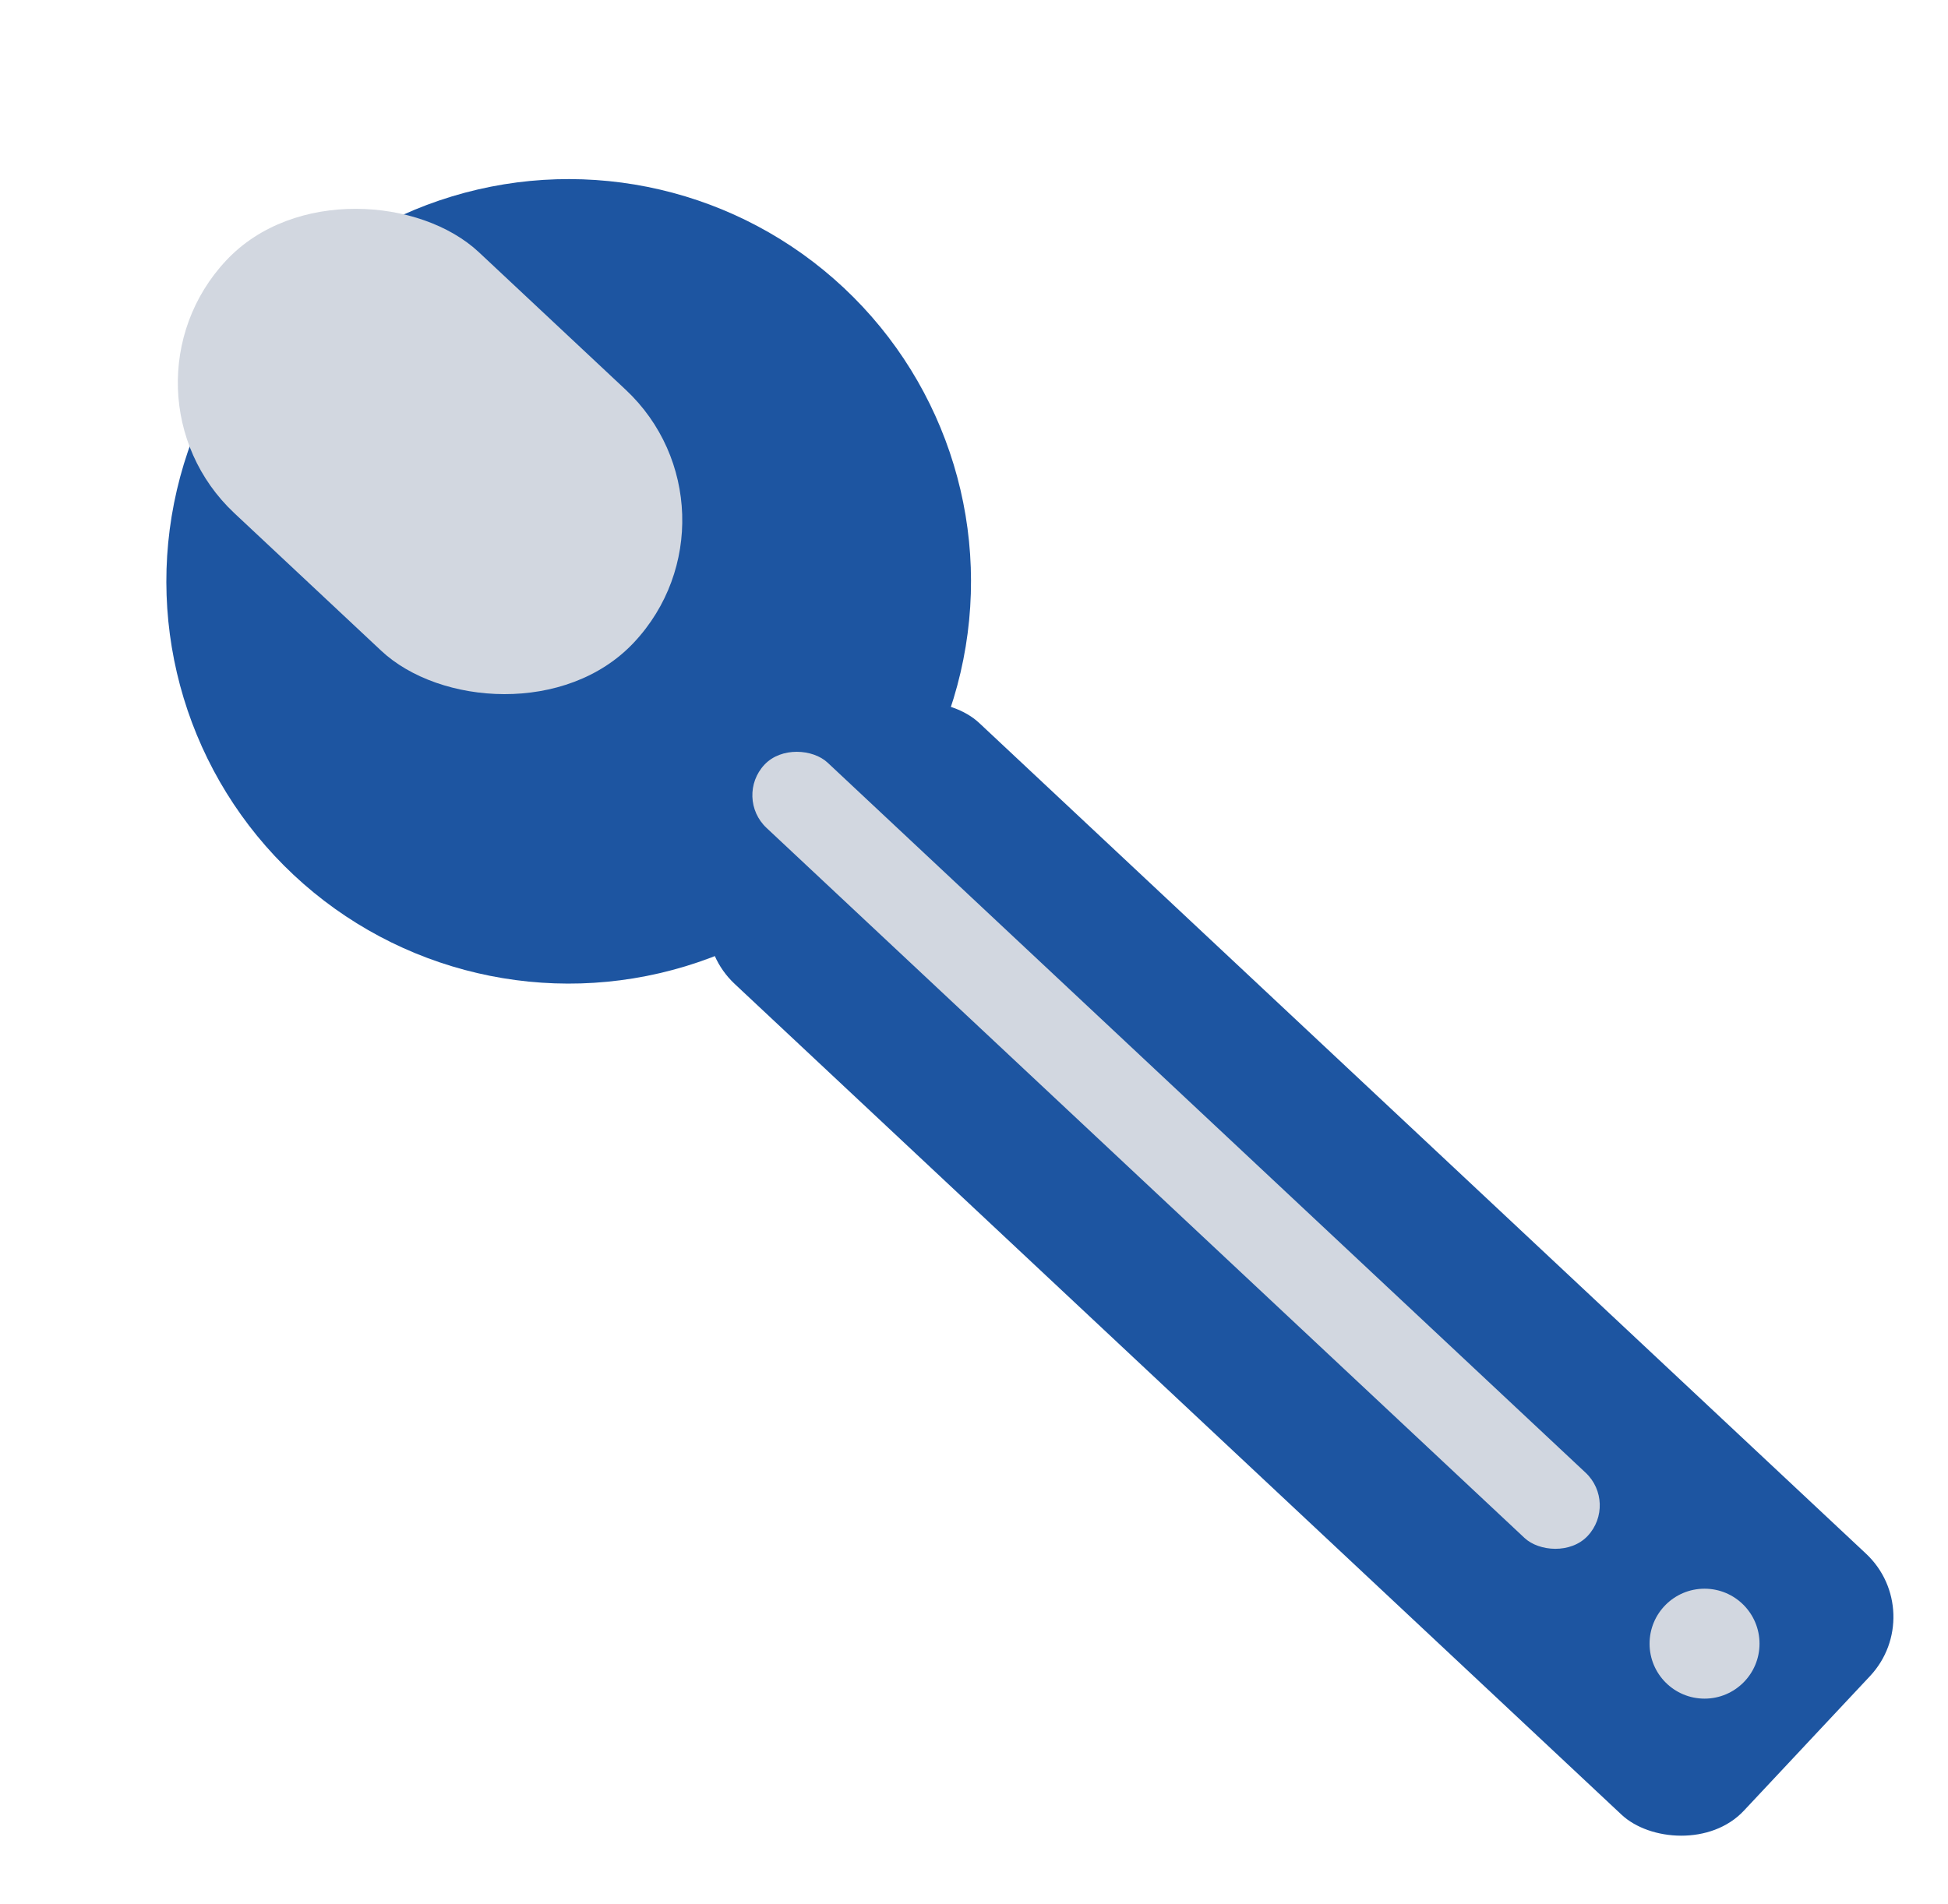
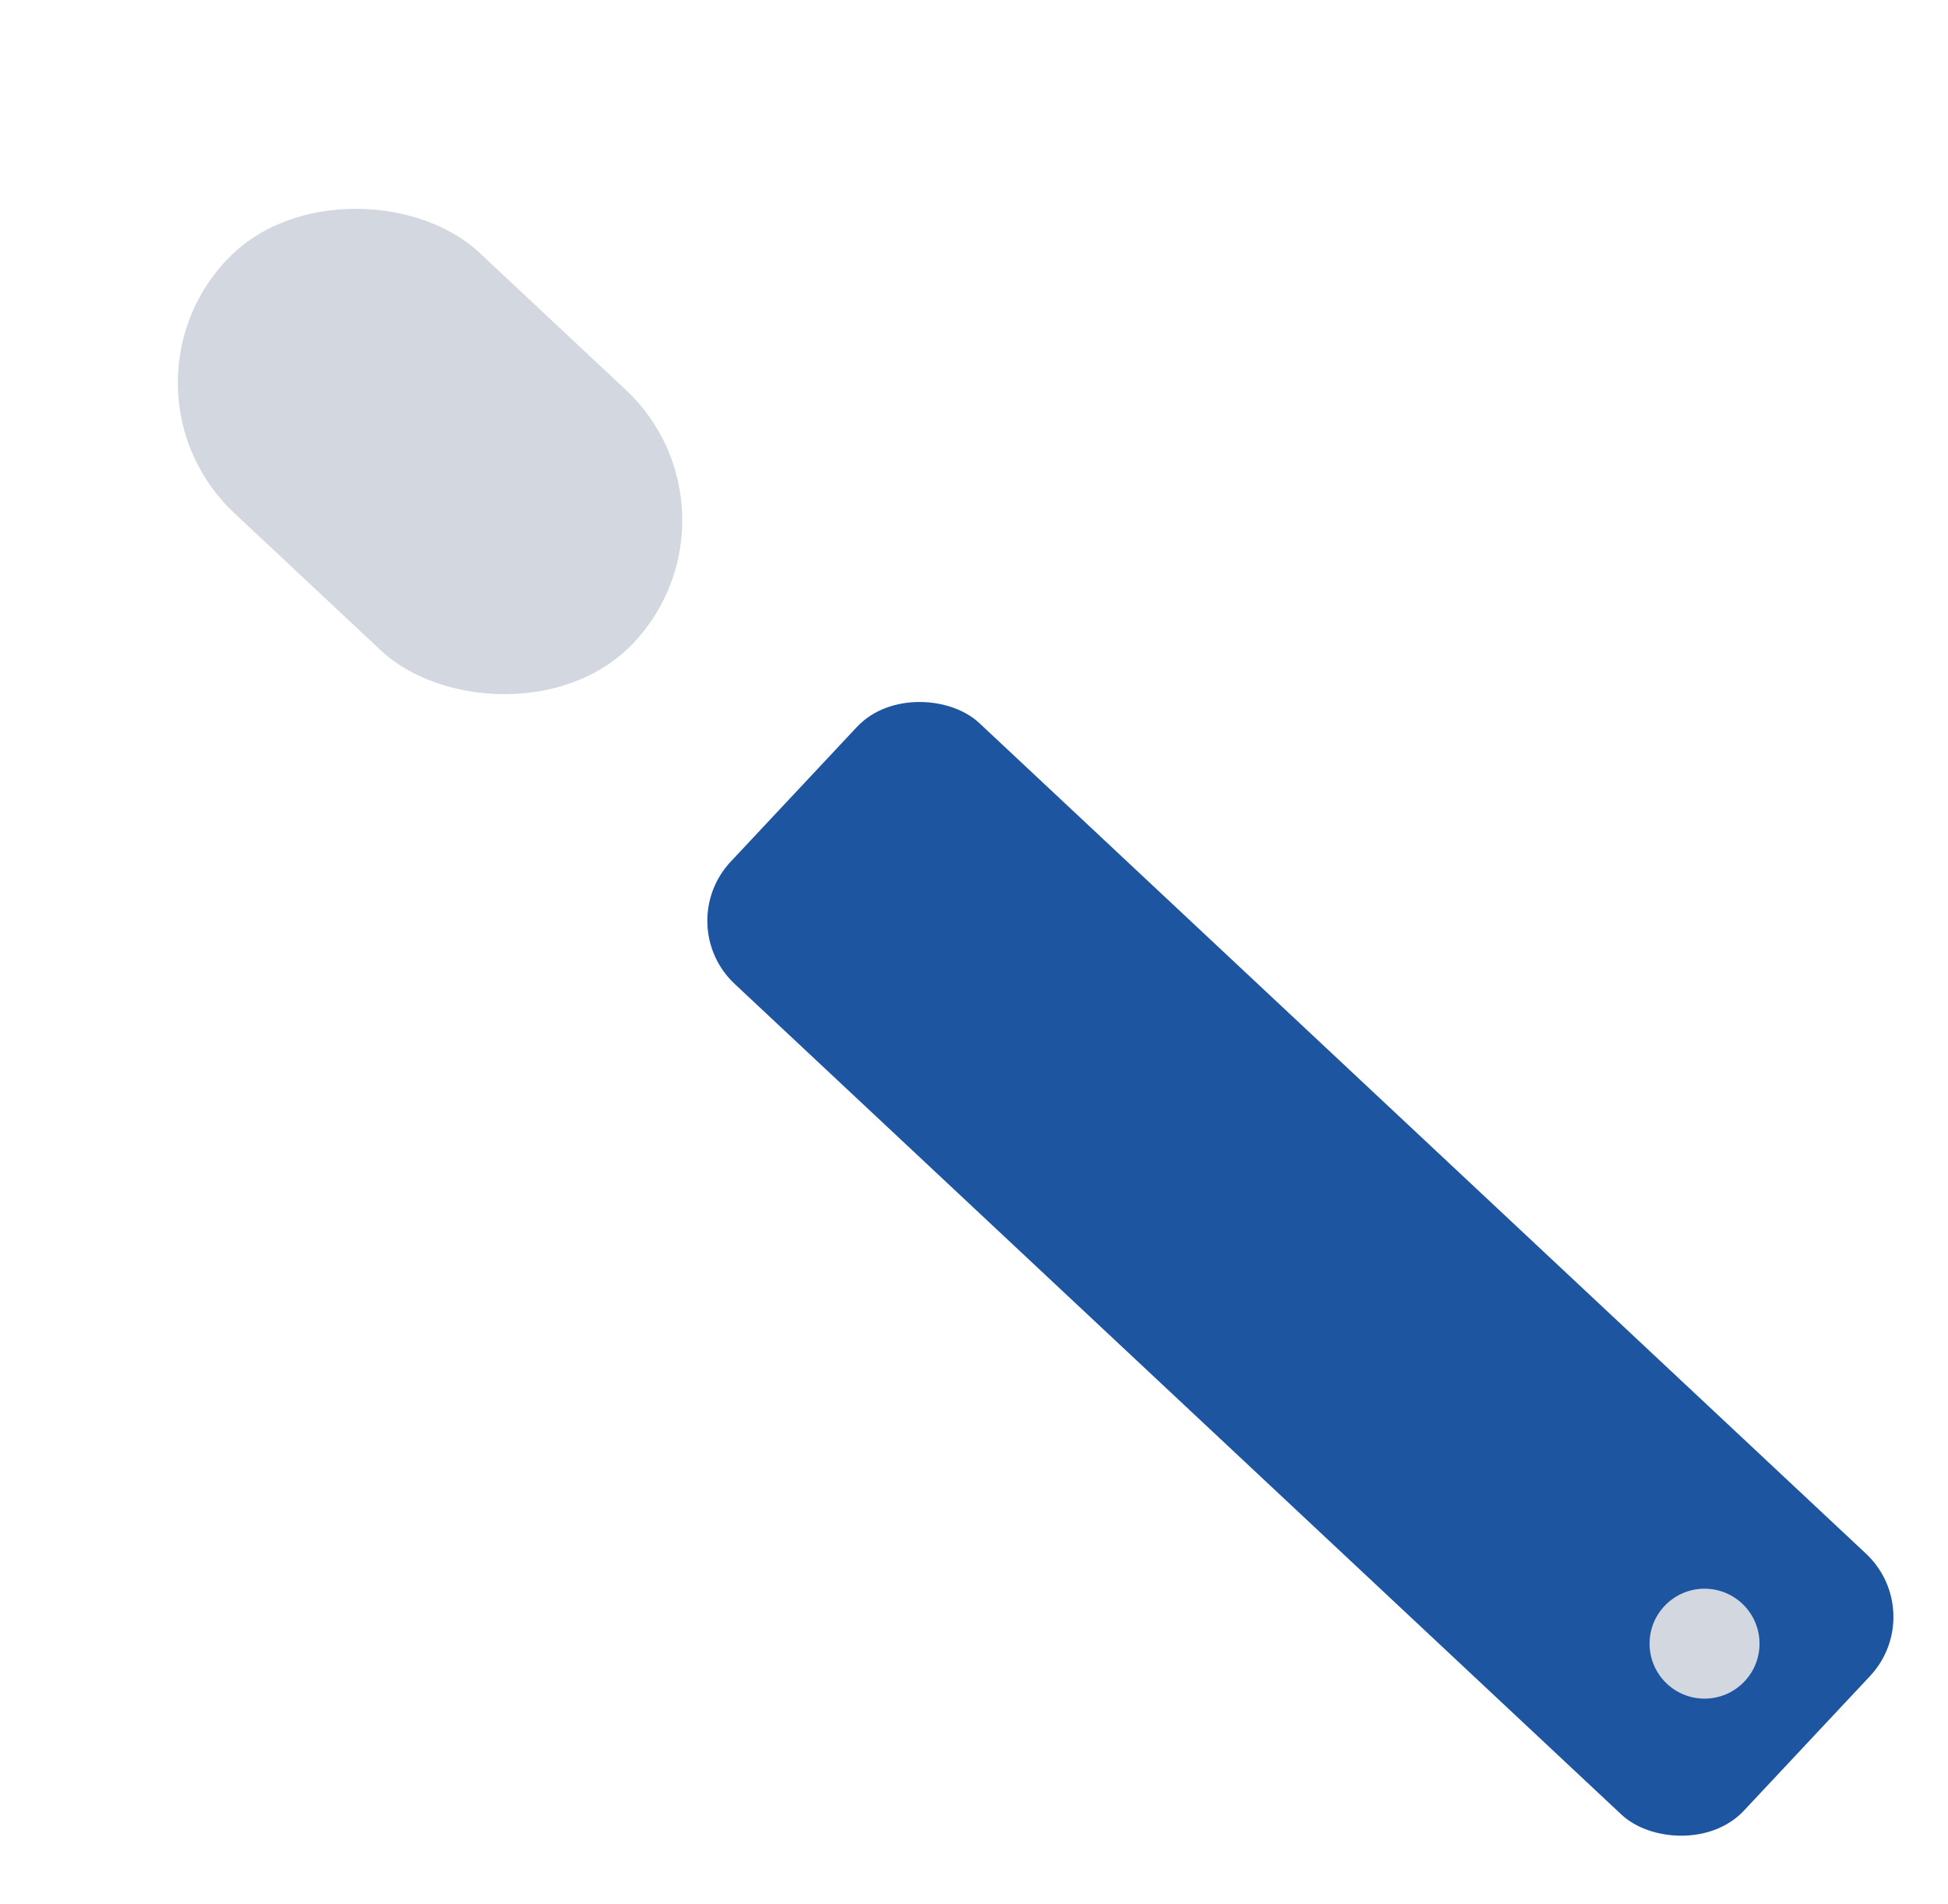
<svg xmlns="http://www.w3.org/2000/svg" width="45" height="44" viewBox="0 0 45 44" fill="none">
  <rect x="15.513" y="21.367" width="8.262" height="32.072" rx="2" transform="rotate(-46.865 15.513 21.367)" fill="#1D55A1" />
-   <circle cx="13.137" cy="13.432" r="9.294" transform="rotate(-46.865 13.137 13.432)" fill="#1D55A1" />
-   <rect x="16.953" y="18.422" width="2.065" height="26.061" rx="1.033" transform="rotate(-46.865 16.953 18.422)" fill="#D2D7E0" />
  <rect x="2.4" y="9.033" width="8.262" height="12.909" rx="4.131" transform="rotate(-46.865 2.4 9.033)" fill="#D2D7E0" />
  <circle cx="39.376" cy="37.977" r="1.27" fill="#D2D7E0" />
</svg>